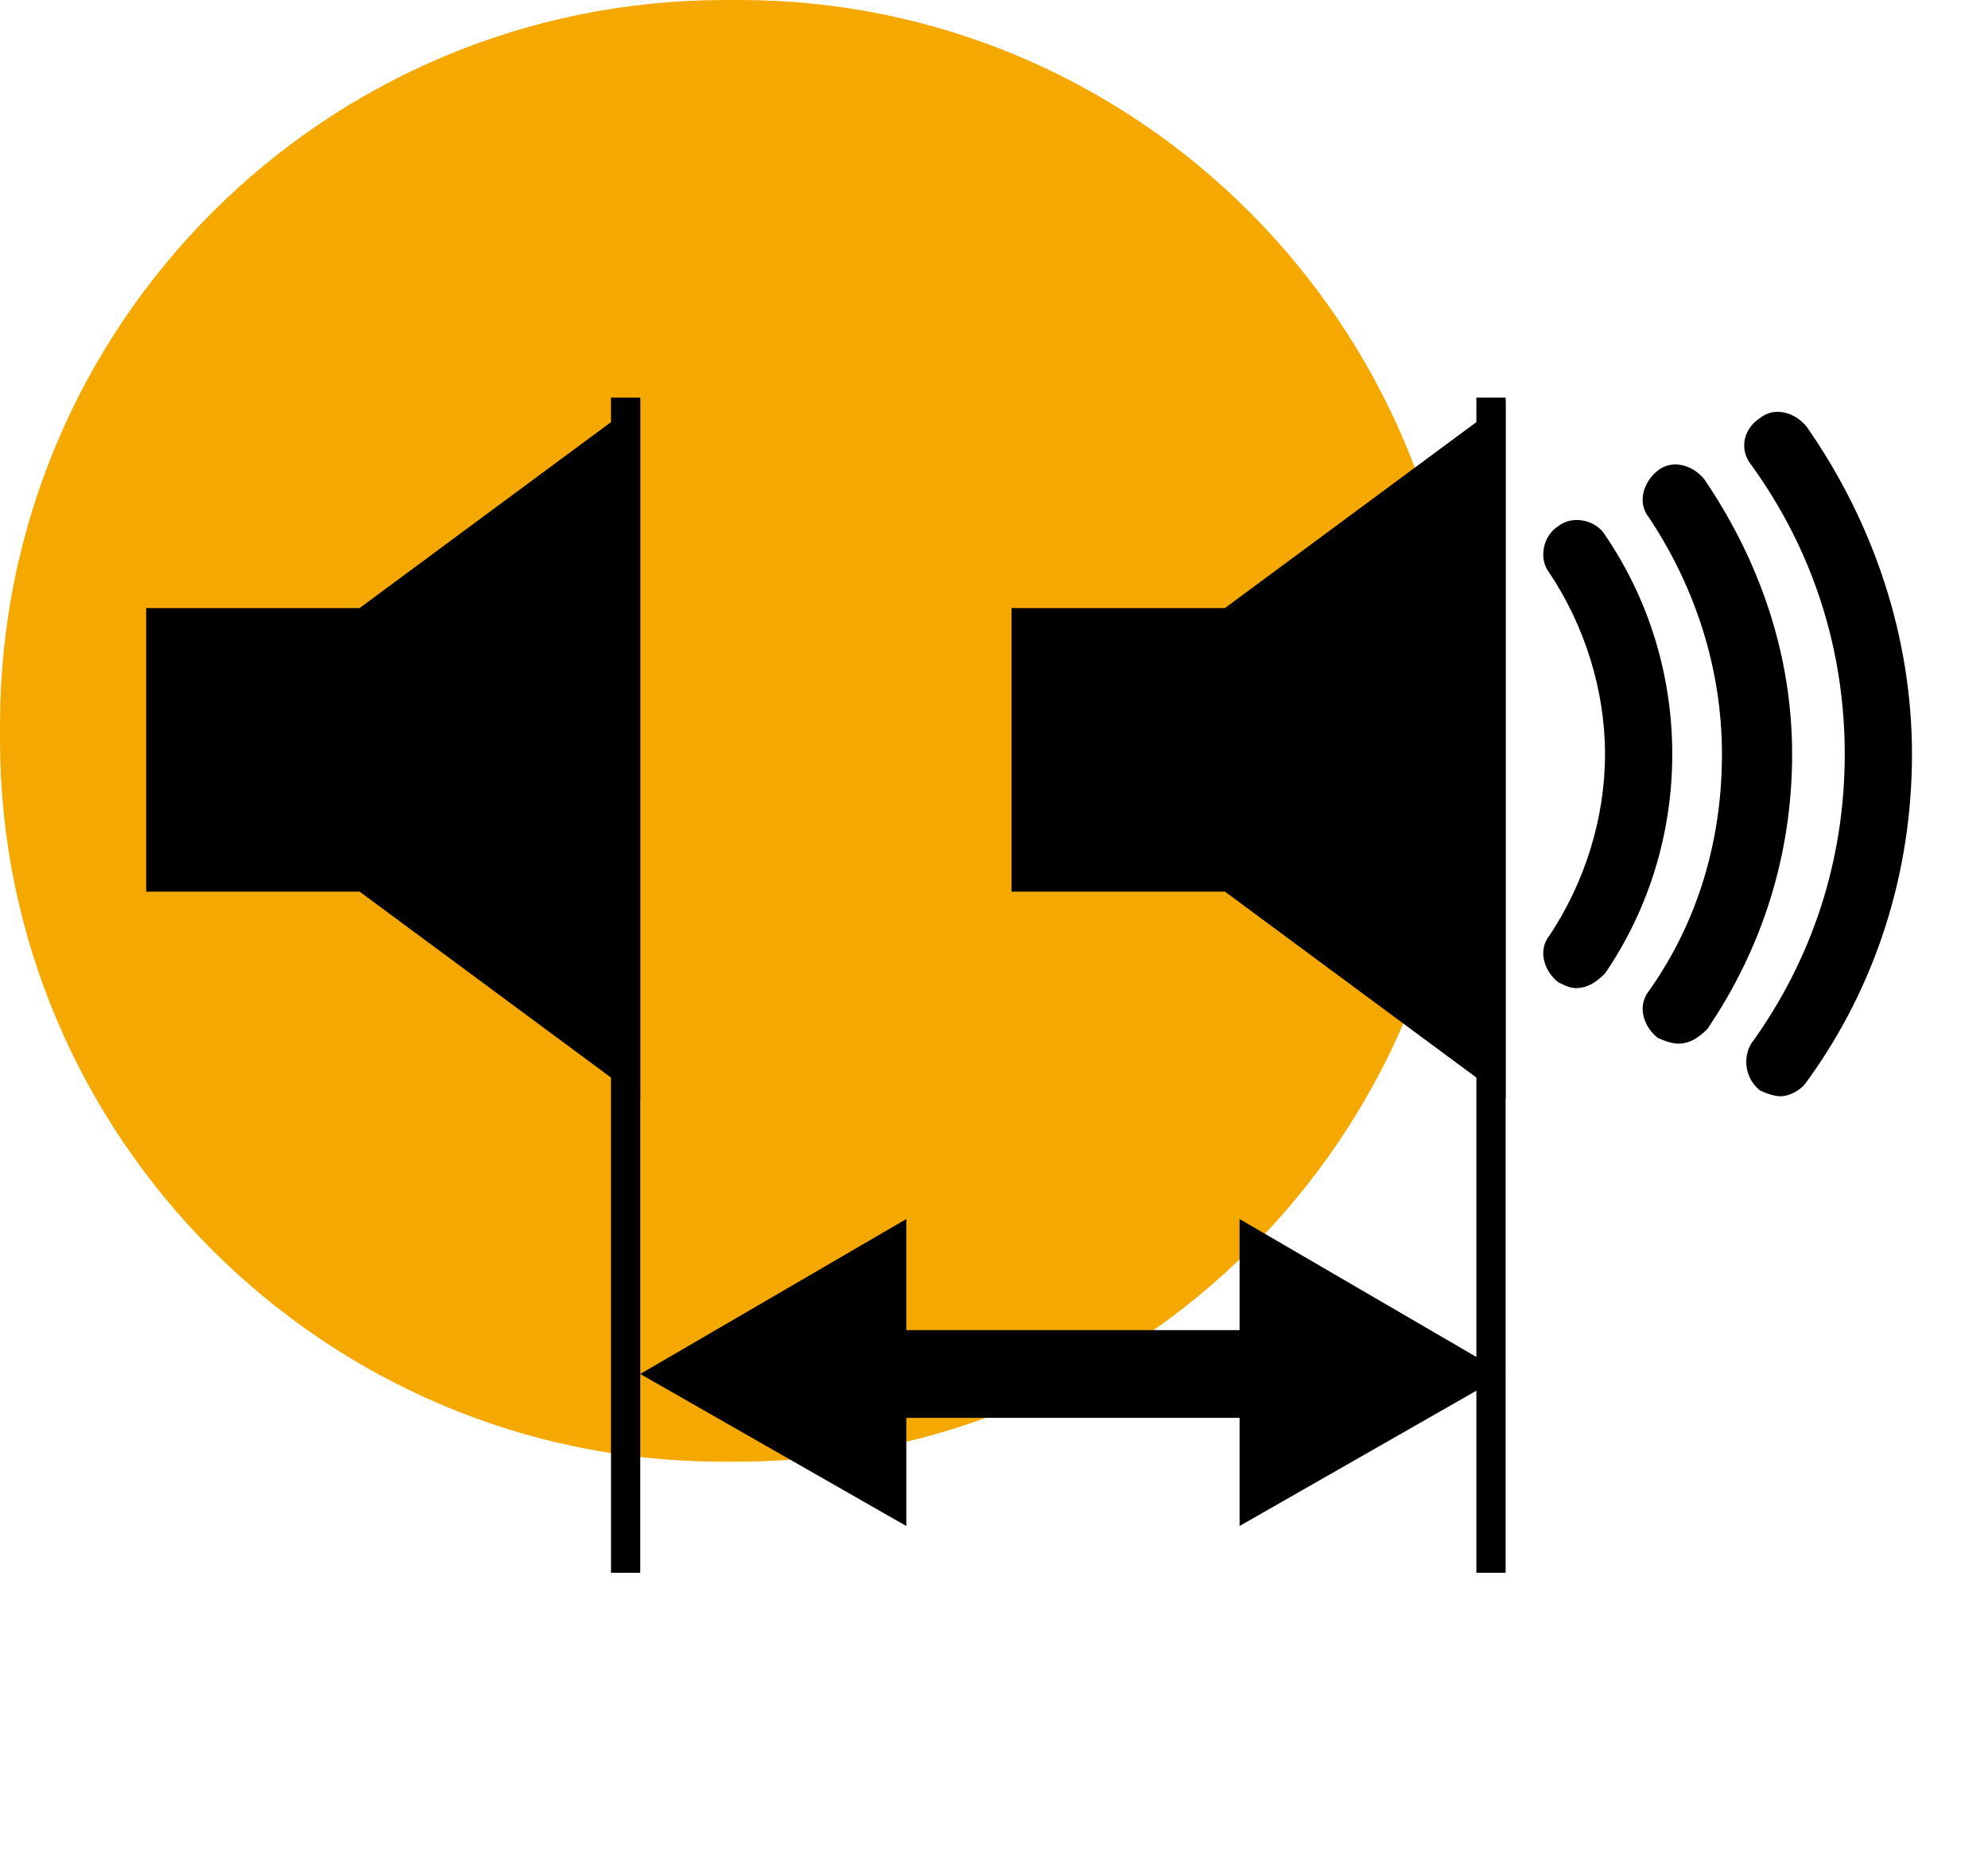
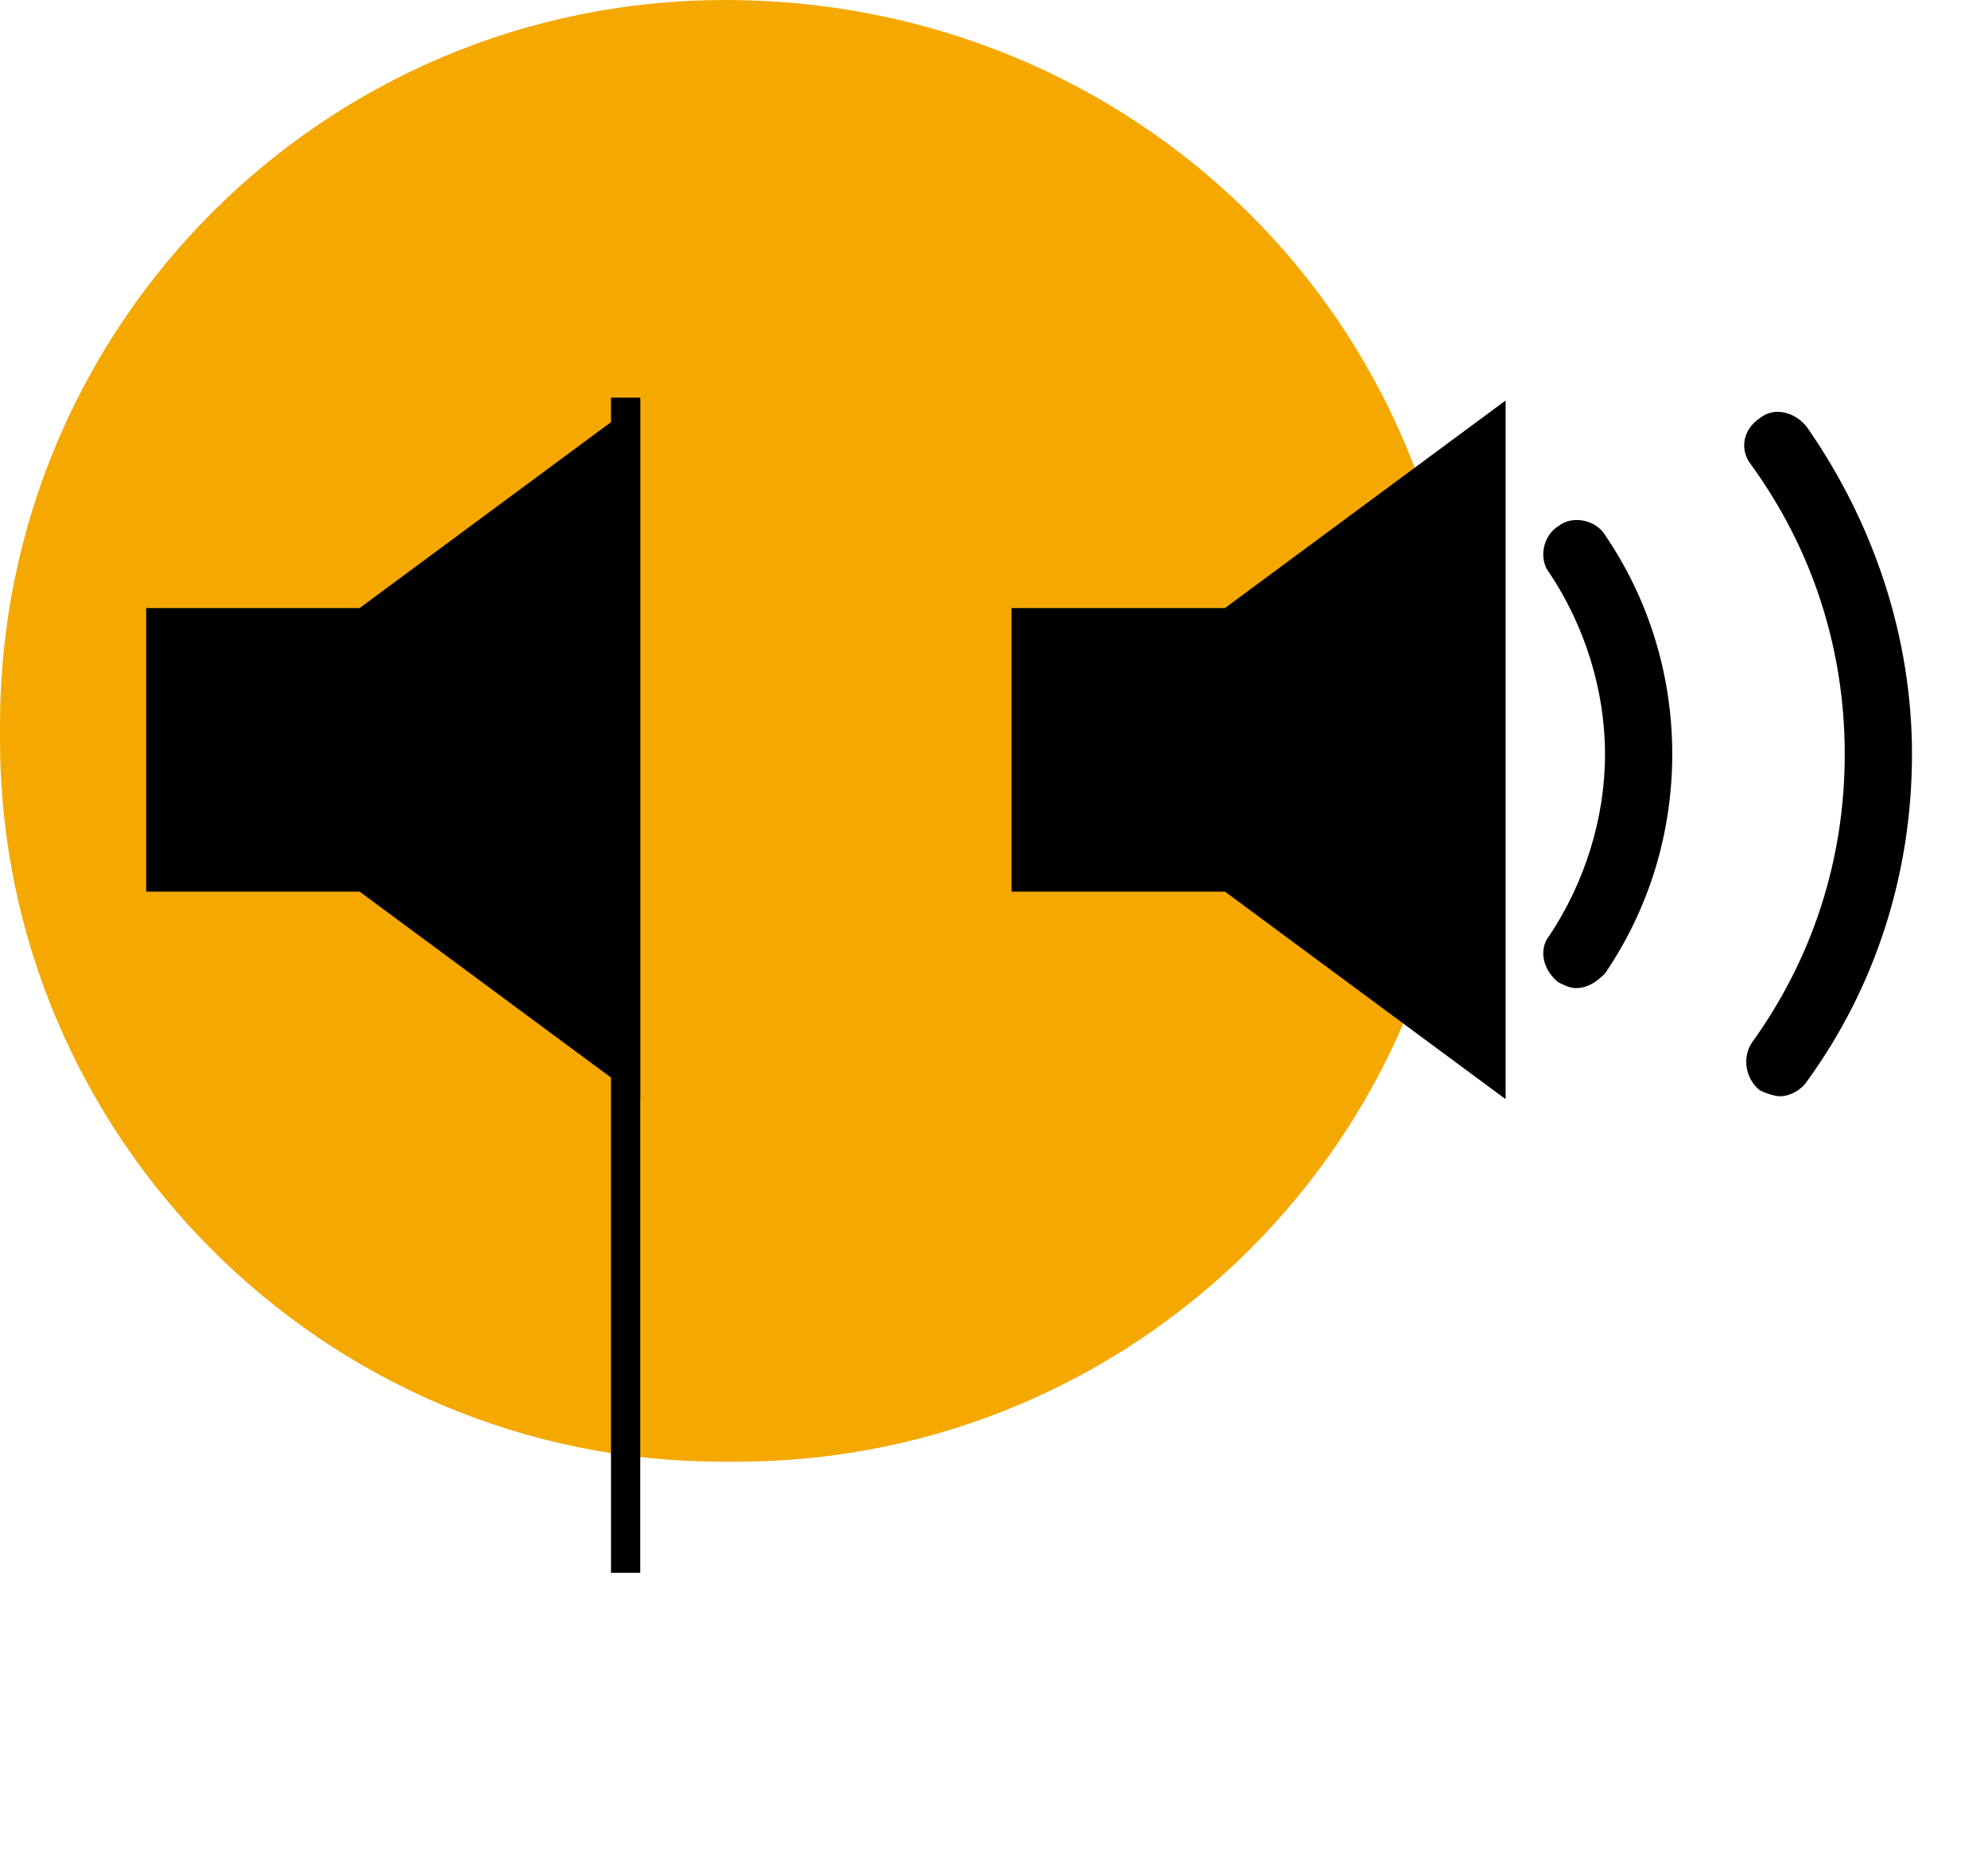
<svg xmlns="http://www.w3.org/2000/svg" version="1.1" id="Livello_1" x="0px" y="0px" viewBox="0 0 68 64" style="enable-background:new 0 0 68 64;" xml:space="preserve">
  <style type="text/css">
	.st0{fill-rule:evenodd;clip-rule:evenodd;fill:#F5A800;}
	.st1{fill:none;stroke:#000000;stroke-miterlimit:10;}
	.st2{fill:none;stroke:#000000;stroke-width:3;stroke-miterlimit:10;}
</style>
-   <path id="Rectangle" class="st0" d="M24.8,0h0.5C38.9,0,50,11.1,50,24.8v0.5C50,38.9,38.9,50,25.2,50h-0.5C11.1,50,0,38.9,0,25.3  v-0.5C0,11.1,11.1,0,24.8,0z" />
+   <path id="Rectangle" class="st0" d="M24.8,0C38.9,0,50,11.1,50,24.8v0.5C50,38.9,38.9,50,25.2,50h-0.5C11.1,50,0,38.9,0,25.3  v-0.5C0,11.1,11.1,0,24.8,0z" />
  <line class="st1" x1="21.4" y1="53.8" x2="21.4" y2="13.6" />
-   <line class="st1" x1="51" y1="53.8" x2="51" y2="13.6" />
  <g>
    <path d="M51.5,37.6l-9.6-7.1h-7.3v-9.7h7.3l9.6-7.1V37.6z" />
    <path d="M53.9,33.8c-0.2,0-0.4-0.1-0.6-0.2c-0.5-0.4-0.7-1.1-0.3-1.6c1.2-1.8,1.9-4,1.9-6.2c0-2.2-0.7-4.4-1.9-6.2   c-0.4-0.5-0.2-1.3,0.3-1.6c0.5-0.4,1.3-0.2,1.6,0.3c1.5,2.2,2.3,4.8,2.3,7.5c0,2.7-0.8,5.3-2.3,7.5C54.6,33.6,54.3,33.8,53.9,33.8   L53.9,33.8z" />
-     <path d="M57.4,35.7c-0.2,0-0.5-0.1-0.7-0.2c-0.5-0.4-0.7-1.1-0.3-1.6c1.7-2.4,2.5-5.2,2.5-8.1c0-2.9-0.9-5.7-2.5-8.1   c-0.4-0.5-0.2-1.2,0.3-1.6c0.5-0.4,1.2-0.2,1.6,0.3c1.9,2.8,3,6,3,9.4c0,3.4-1,6.6-2.9,9.4C58.1,35.5,57.8,35.7,57.4,35.7   L57.4,35.7z" />
    <path d="M60.9,37.5c-0.2,0-0.5-0.1-0.7-0.2c-0.5-0.4-0.6-1.1-0.3-1.6c2.1-2.9,3.2-6.3,3.2-9.9c0-3.6-1.1-7-3.2-9.9   c-0.4-0.5-0.3-1.2,0.3-1.6c0.5-0.4,1.2-0.2,1.6,0.3c2.3,3.3,3.6,7.2,3.6,11.2s-1.2,7.9-3.6,11.2C61.6,37.3,61.2,37.5,60.9,37.5   L60.9,37.5z" />
  </g>
  <g>
    <path d="M21.9,37.6l-9.6-7.1H5v-9.7h7.3l9.6-7.1V37.6z" />
  </g>
  <g>
    <g>
-       <line class="st2" x1="29.5" y1="47" x2="43.9" y2="47" />
      <g>
-         <polygon points="31,52.2 21.9,47 31,41.7    " />
-       </g>
+         </g>
      <g>
-         <polygon points="42.4,52.2 51.5,47 42.4,41.7    " />
-       </g>
+         </g>
    </g>
  </g>
</svg>